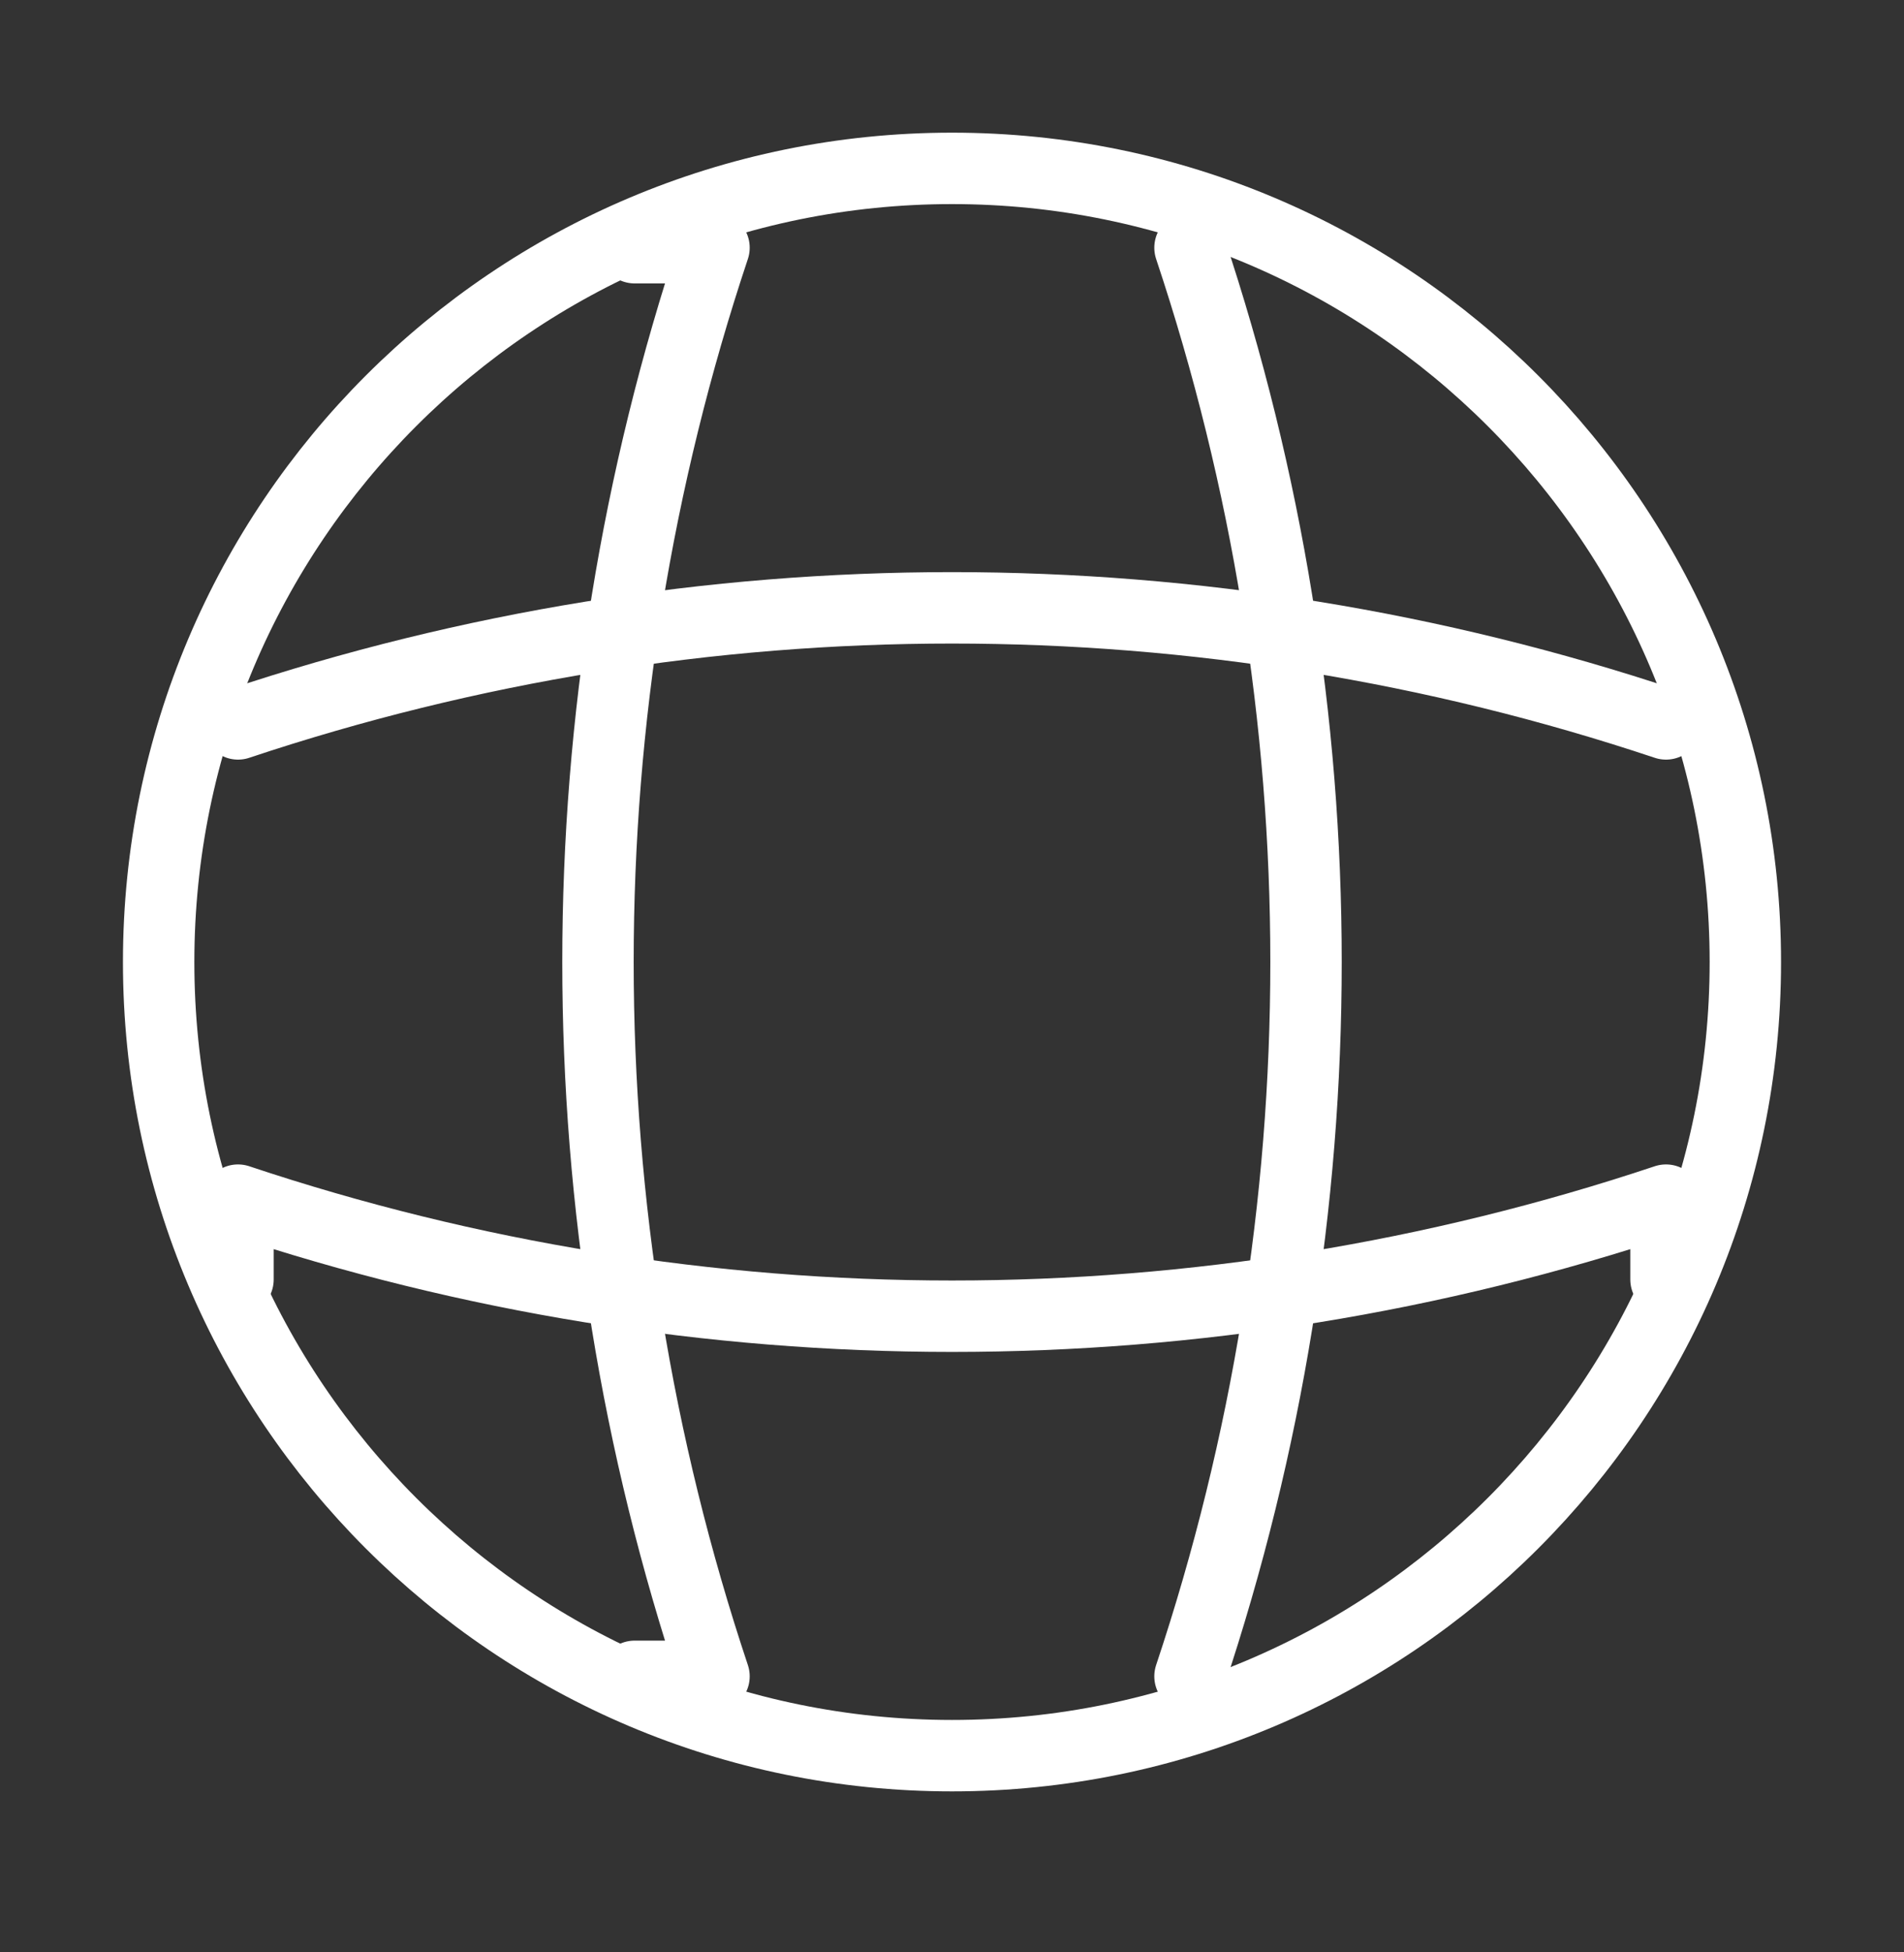
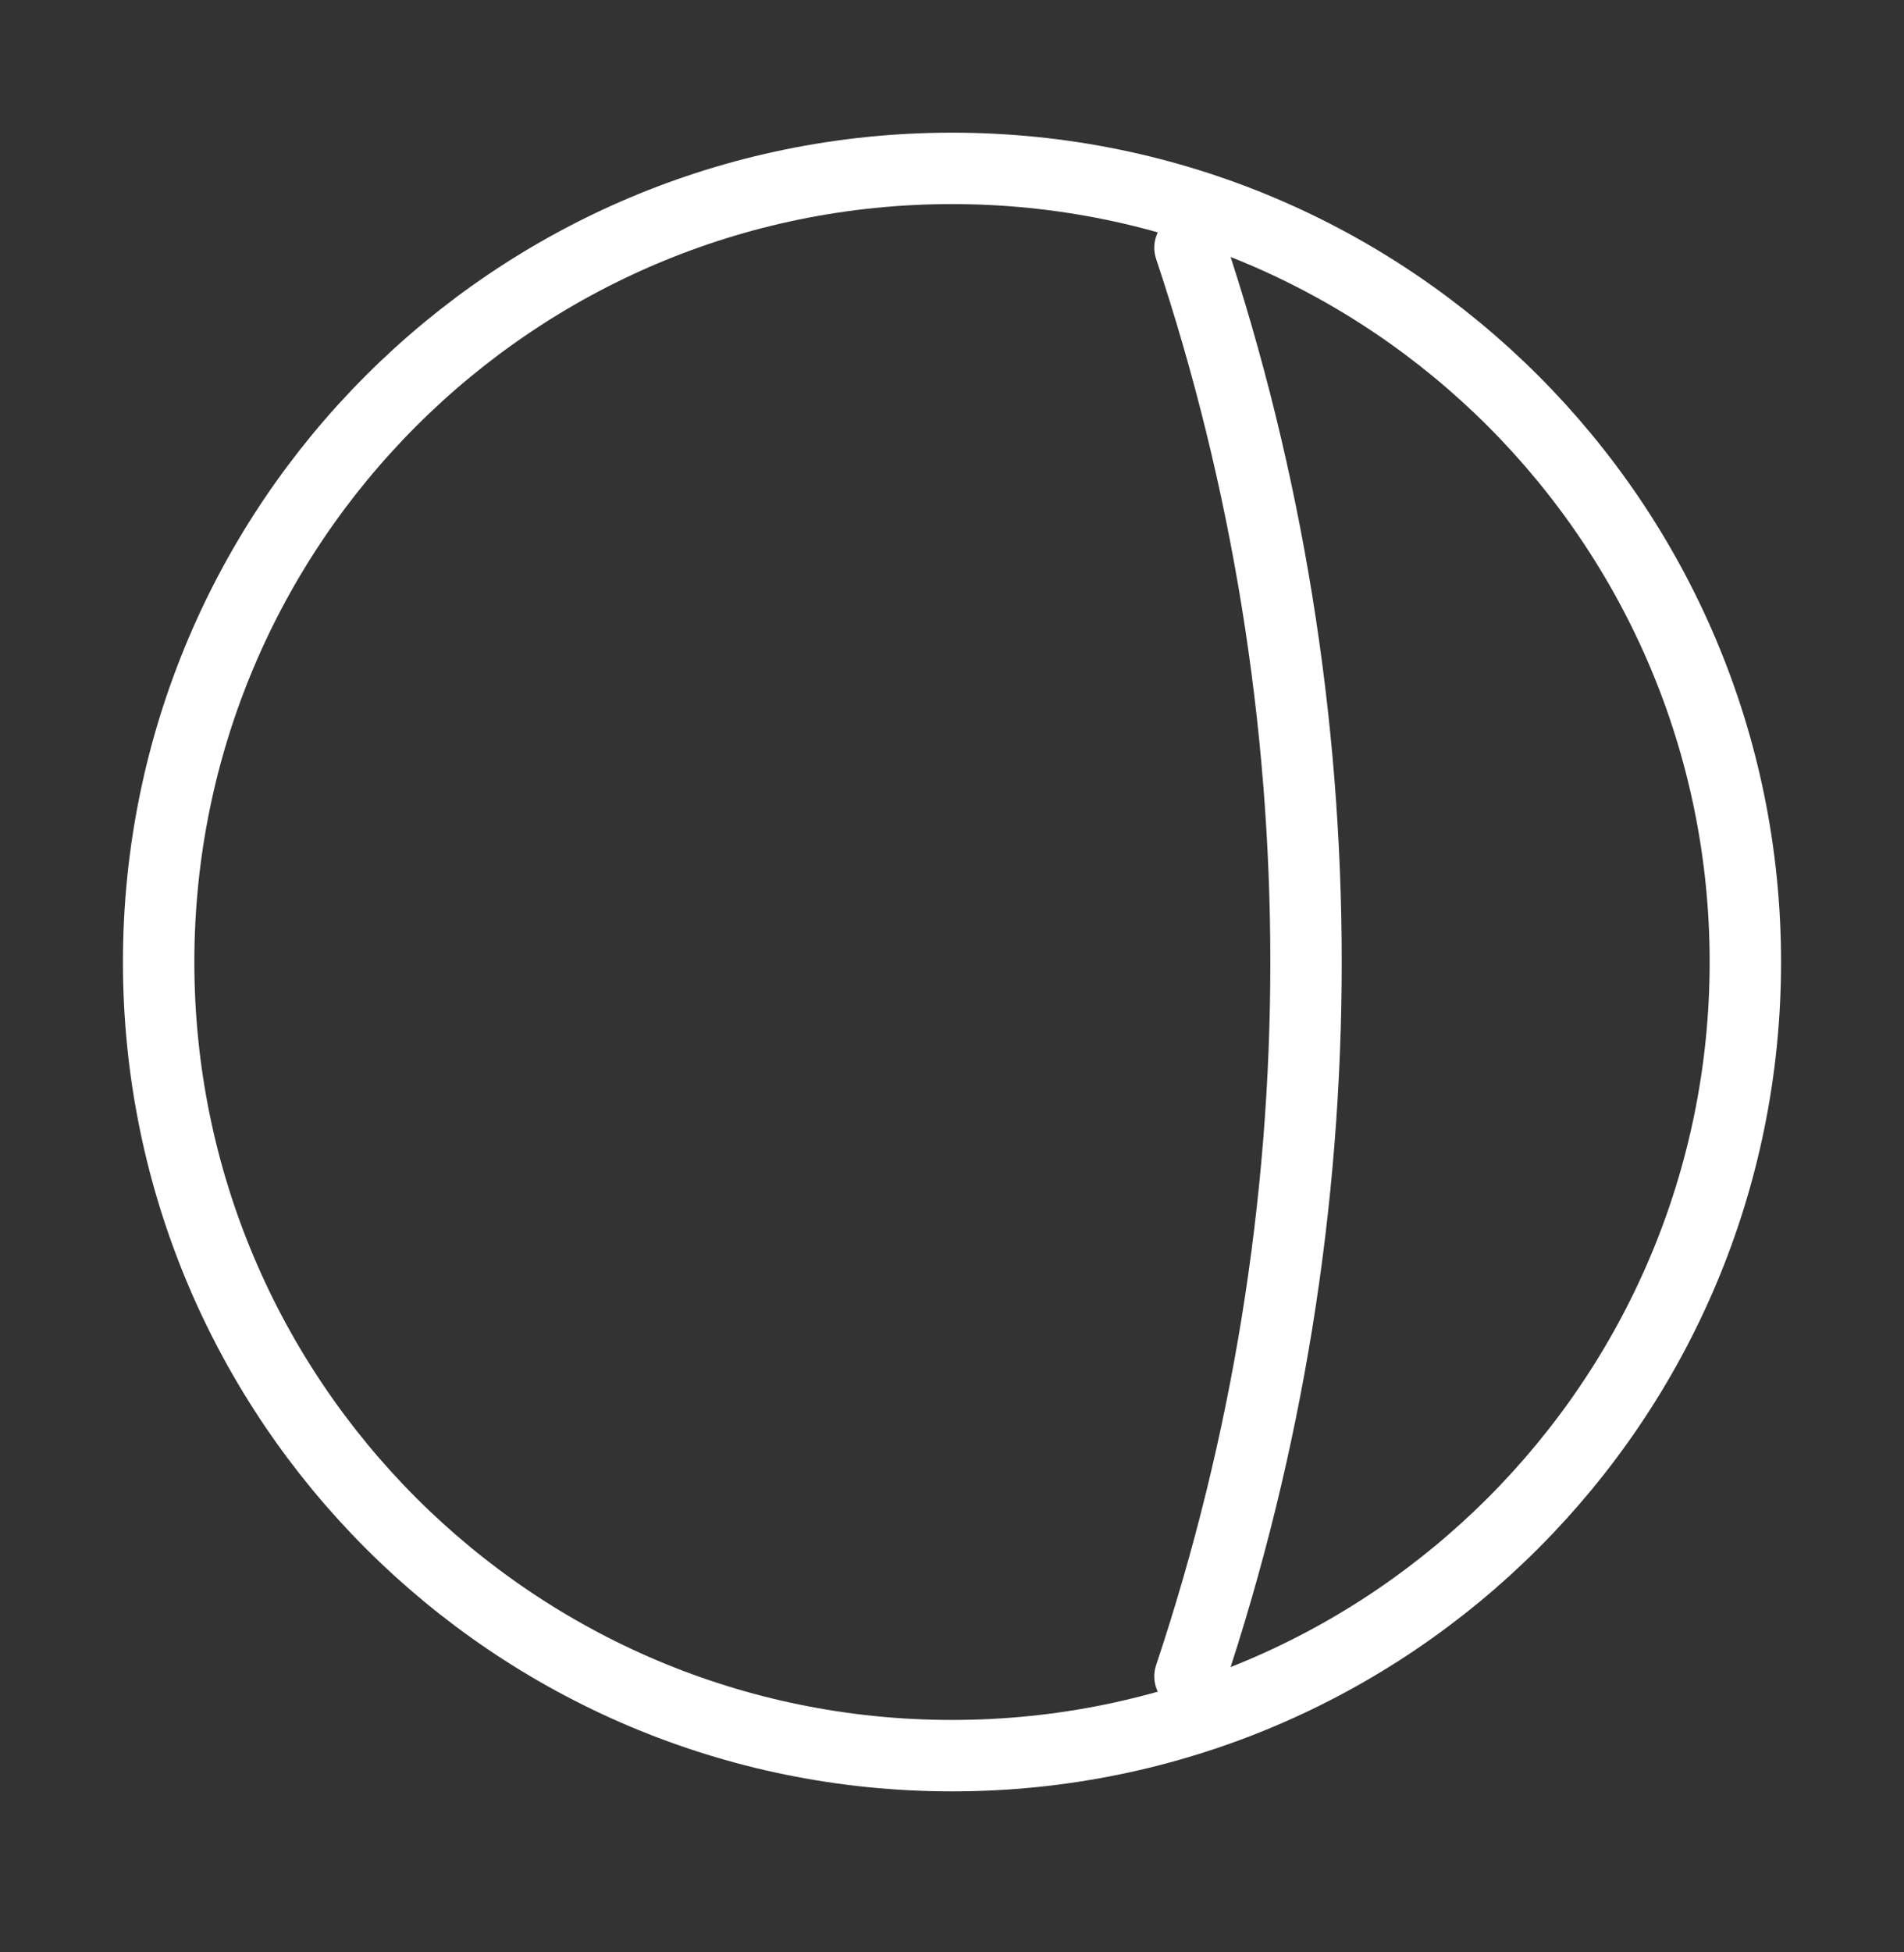
<svg xmlns="http://www.w3.org/2000/svg" width="40" height="41" viewBox="0 0 40 41" fill="none">
  <rect x="0" y="0" width="40" height="41" fill="#333333" stroke="none" />
  <path d="M20 36.869C29.205 36.869 36.667 29.407 36.667 20.203C36.667 10.998 29.205 3.536 20 3.536C10.795 3.536 3.333 10.998 3.333 20.203C3.333 29.407 10.795 36.869 20 36.869Z" stroke="white" stroke-width="1.5" stroke-linecap="round" stroke-linejoin="round" />
-   <path d="M13.333 5.202H15C11.75 14.936 11.75 25.469 15 35.203H13.333" stroke="white" stroke-width="1.5" stroke-linecap="round" stroke-linejoin="round" />
  <path d="M25 5.202C28.25 14.936 28.25 25.469 25 35.203" stroke="white" stroke-width="1.5" stroke-linecap="round" stroke-linejoin="round" />
-   <path d="M5 26.869V25.203C14.733 28.453 25.267 28.453 35 25.203V26.869" stroke="white" stroke-width="1.5" stroke-linecap="round" stroke-linejoin="round" />
-   <path d="M5 15.202C14.733 11.952 25.267 11.952 35 15.202" stroke="white" stroke-width="1.5" stroke-linecap="round" stroke-linejoin="round" />
</svg>